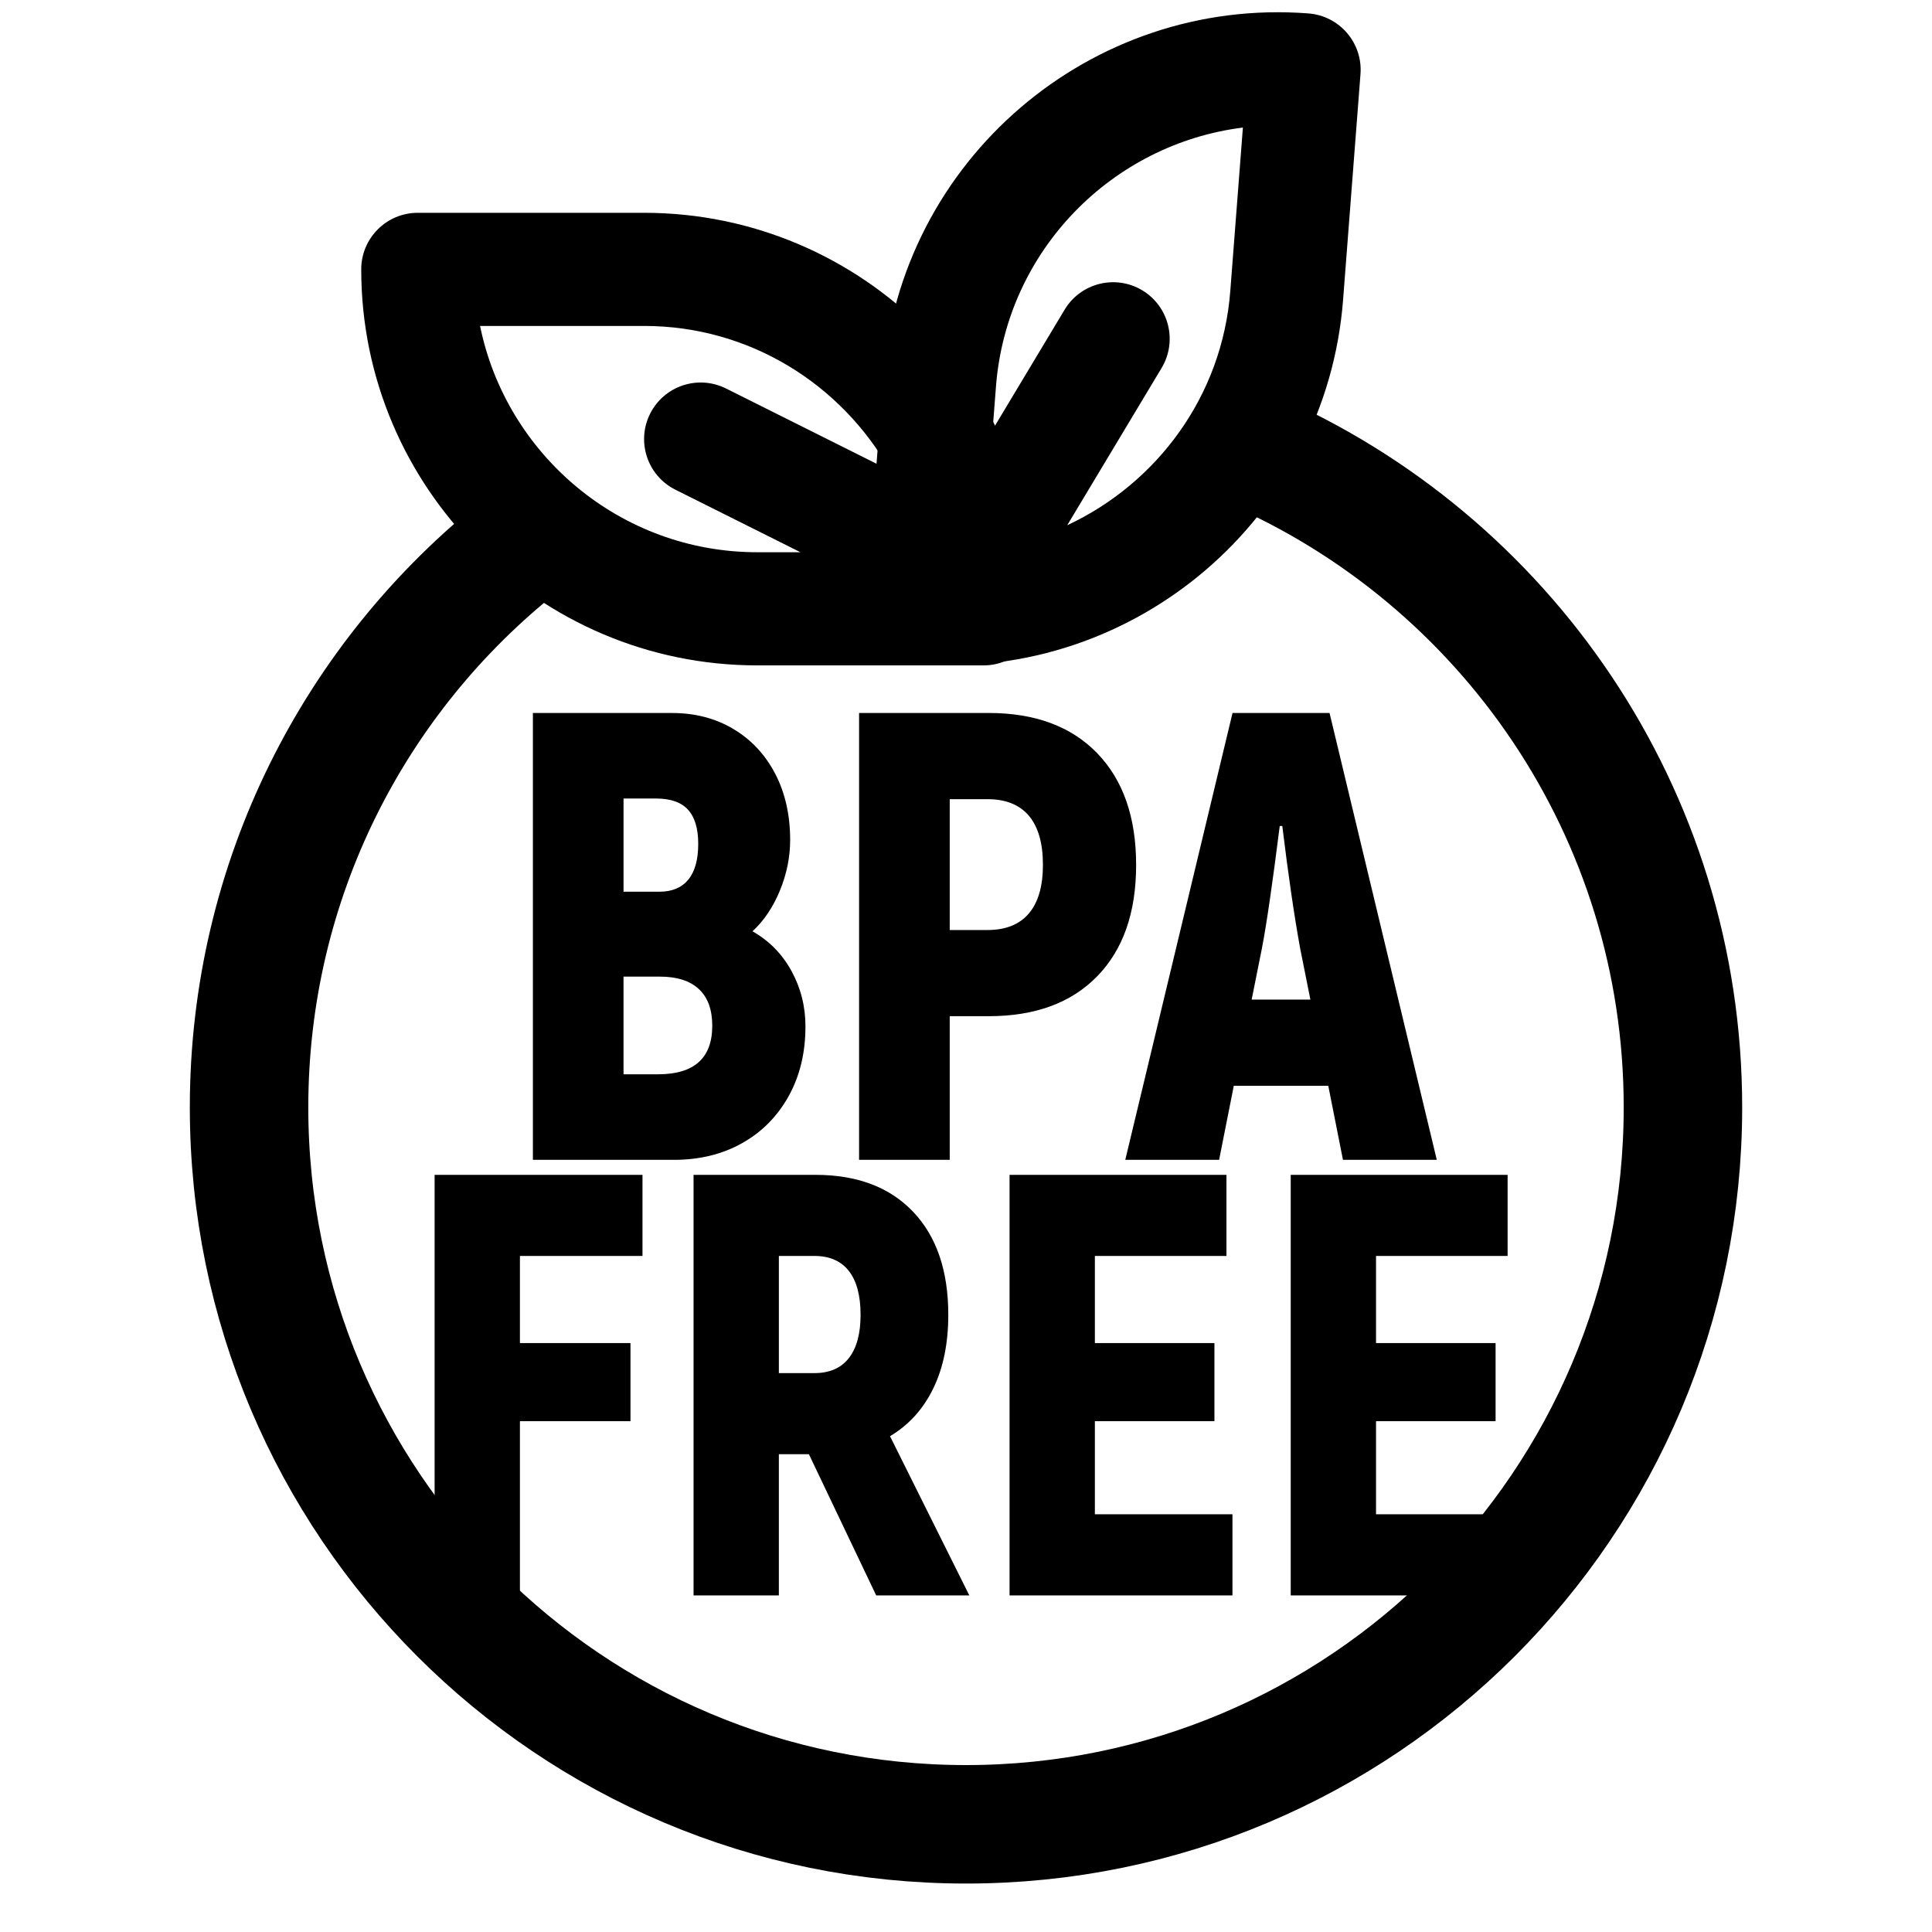
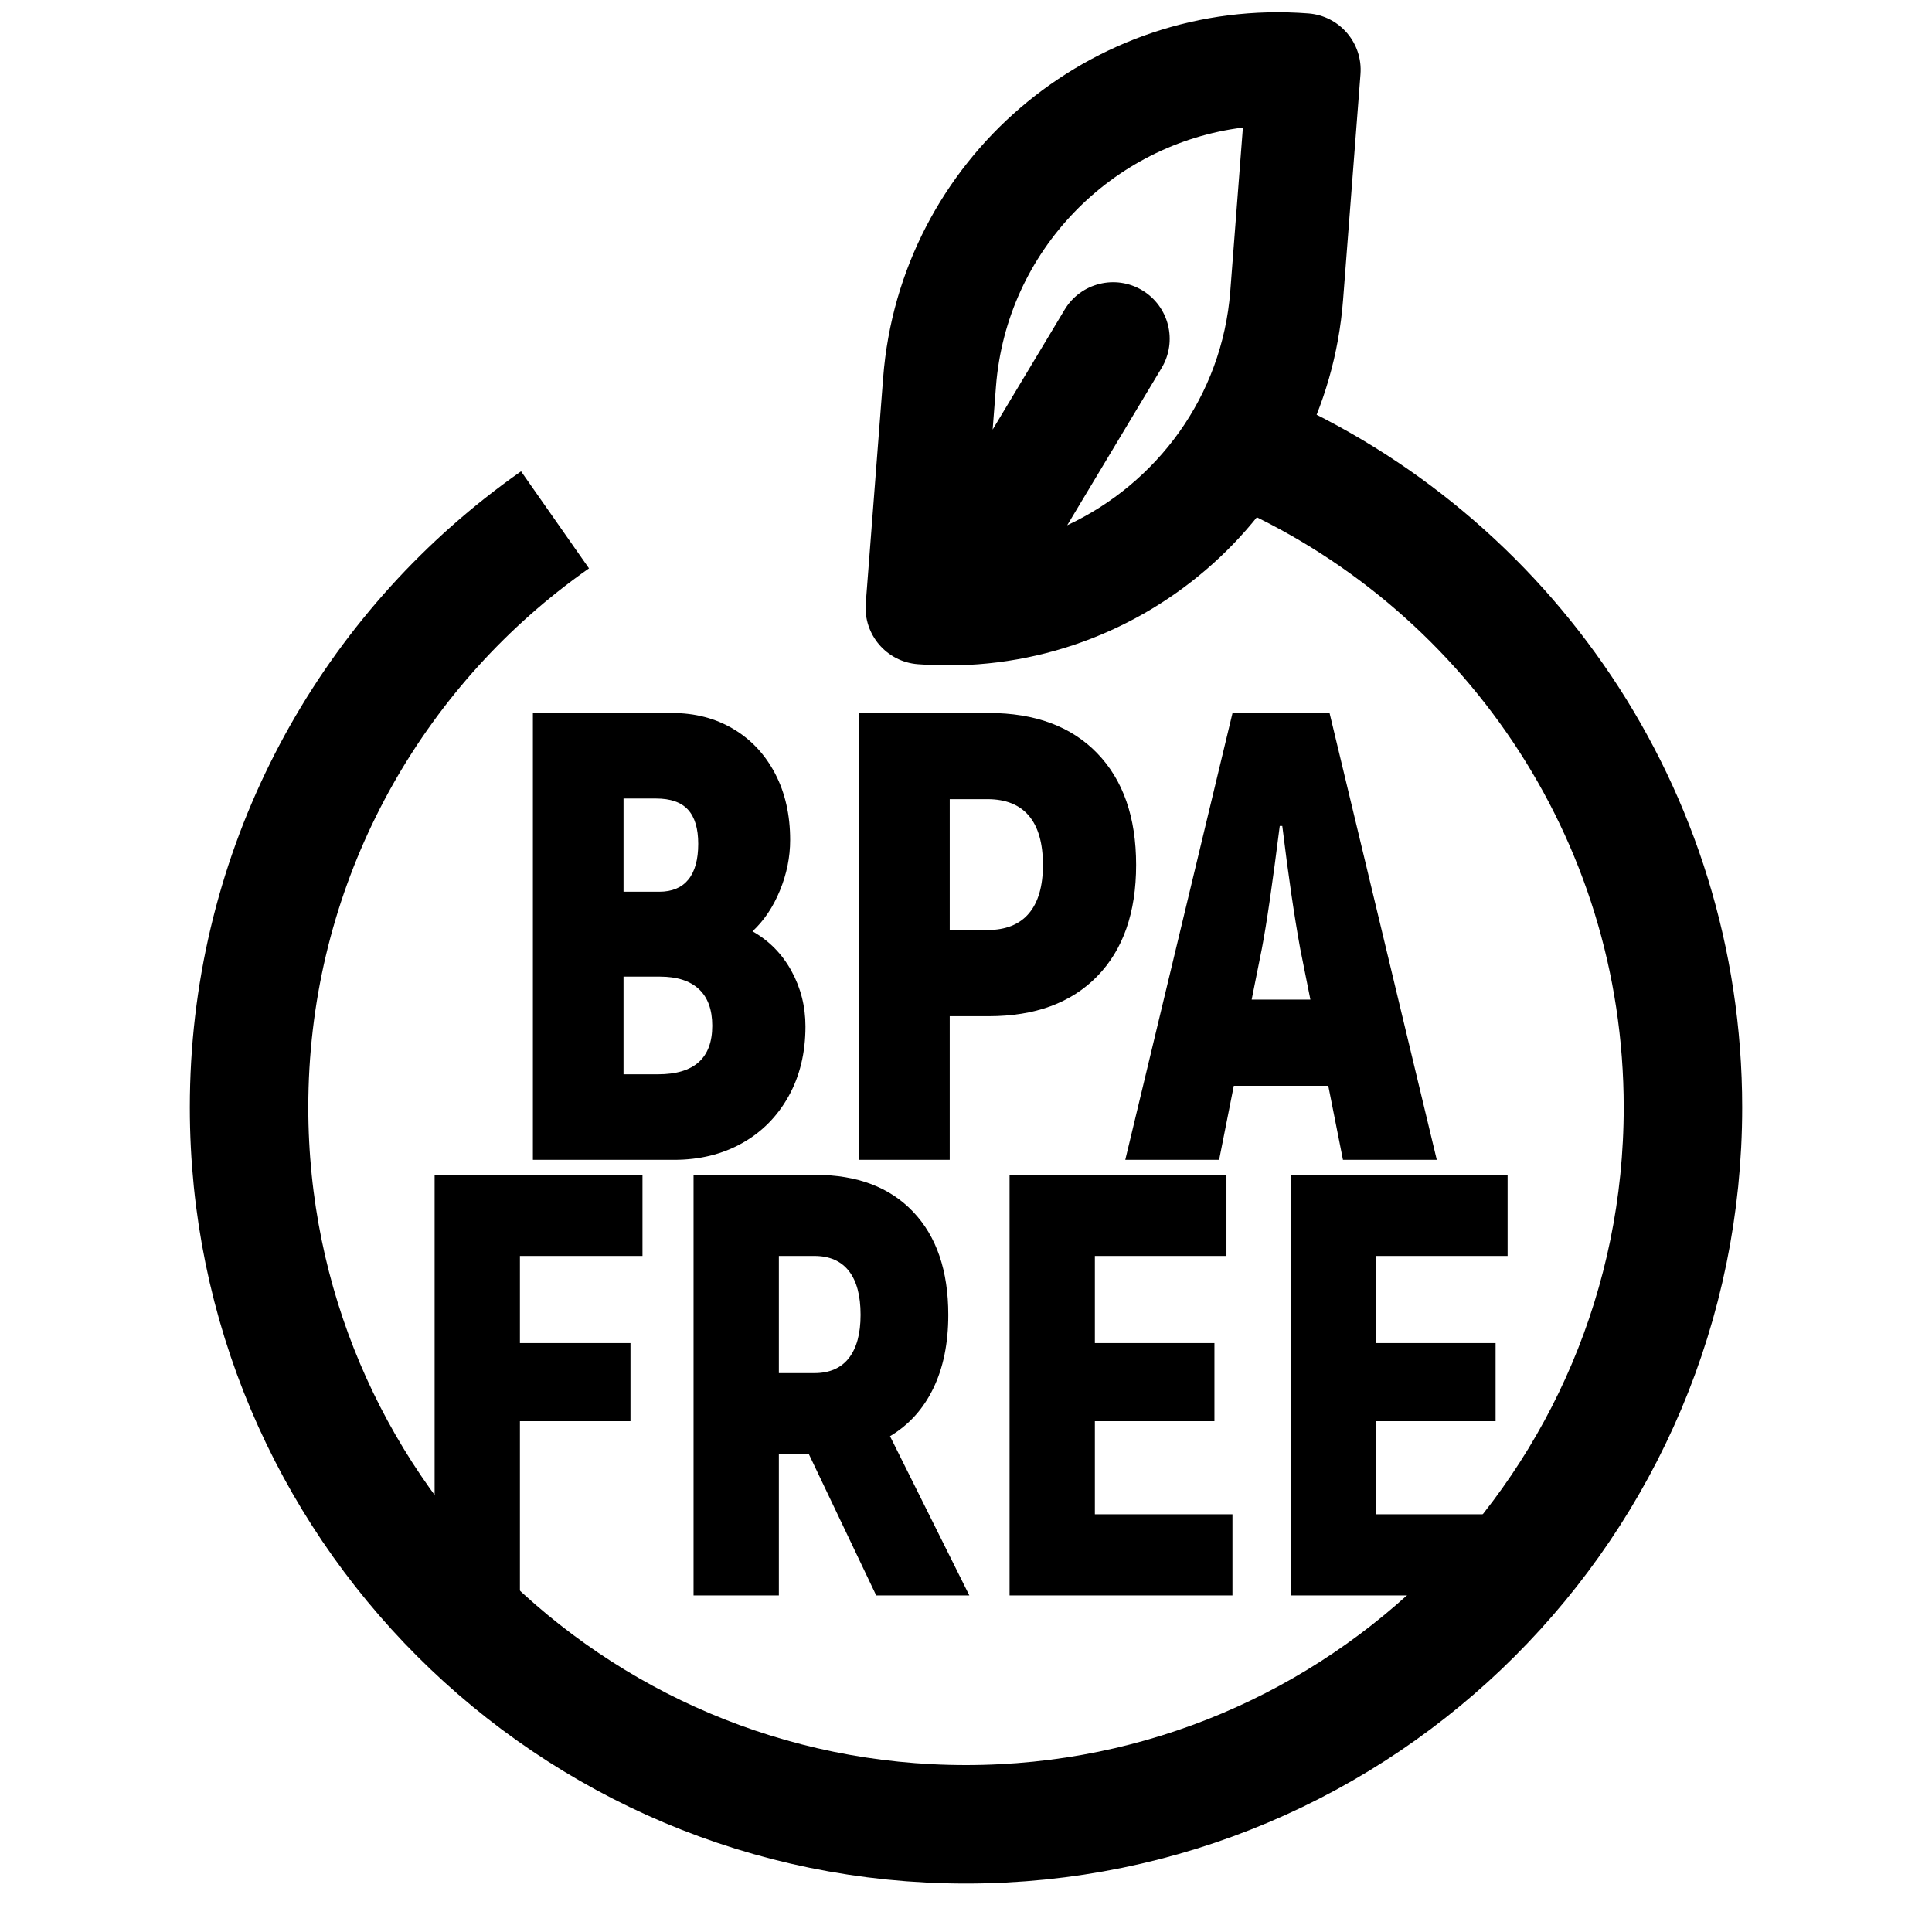
<svg xmlns="http://www.w3.org/2000/svg" id="Layer_1" data-name="Layer 1" viewBox="0 0 250 250">
  <defs>
    <style>
      .cls-1 {
        fill: none;
        stroke: #000;
        stroke-width: 15.33px;
      }
    </style>
  </defs>
  <path class="cls-1" d="M156.507,56.008c1.8.65,3.574,1.354,5.32,2.11,32.916,14.251,55.945,47.024,55.945,85.175,0,51.236-41.536,92.772-92.772,92.772s-92.772-41.535-92.772-92.772c0-29.493,13.761-55.771,35.214-72.763,1.426-1.129,2.886-2.218,4.378-3.263" />
  <g>
-     <path d="M97.987,86.101h29.282c4.046,0,7.32-3.274,7.32-7.32,0-28.253-22.991-51.244-51.244-51.244h-29.282c-4.046,0-7.32,3.274-7.32,7.32,0,28.253,22.991,51.244,51.244,51.244h0ZM83.347,42.177c13.674,0,25.546,7.576,31.831,18.71l-21.235-10.618c-3.625-1.802-8.007-.343-9.823,3.274-1.808,3.617-.343,8.014,3.274,9.823l16.185,8.093h-5.591c-17.68,0-32.463-12.596-35.867-29.282,0,0,21.226,0,21.226,0Z" />
    <path d="M114.279,48.89l-2.251,29.195c-.311,4.034,2.702,7.551,6.736,7.862,28.169,2.172,52.859-18.984,55.031-47.153l2.251-29.195c.311-4.034-2.702-7.551-6.736-7.862-28.169-2.172-52.859,18.984-55.031,47.153h0ZM159.198,37.669c-1.051,13.633-9.518,24.888-21.101,30.298l12.218-20.357c2.075-3.475.957-7.957-2.509-10.045-3.467-2.082-7.964-.958-10.045,2.509l-9.313,15.515.43-5.574c1.36-17.627,15.055-31.399,31.952-33.509l-1.632,21.162h0Z" />
  </g>
  <g>
    <path d="M102.409,125.632c1.211,2.204,1.817,4.598,1.817,7.187,0,3.415-.73,6.429-2.188,9.045-1.46,2.615-3.469,4.639-6.03,6.071-2.561,1.433-5.493,2.148-8.797,2.148h-18.255v-57.821h18.007c2.974,0,5.617.689,7.93,2.065,2.313,1.377,4.115,3.304,5.41,5.782,1.293,2.478,1.942,5.342,1.942,8.591,0,2.203-.441,4.378-1.322,6.526-.881,2.148-2.065,3.91-3.552,5.286,2.148,1.212,3.827,2.919,5.039,5.121h0ZM80.685,103.329v12.06h4.626c1.652,0,2.904-.523,3.758-1.569.853-1.045,1.281-2.587,1.281-4.626,0-1.982-.442-3.456-1.322-4.419-.881-.963-2.258-1.446-4.13-1.446,0,0-4.213,0-4.213,0ZM92.166,132.735c0-2.092-.578-3.676-1.735-4.75s-2.837-1.61-5.039-1.61h-4.708v12.638h4.46c4.679,0,7.021-2.092,7.021-6.278Z" />
    <path d="M141.975,97.465c3.358,3.468,5.039,8.287,5.039,14.455s-1.68,10.972-5.039,14.413c-3.359,3.442-8.041,5.162-14.042,5.162h-5.039v18.585h-11.729v-57.821h16.768c6.002,0,10.683,1.735,14.042,5.204h0ZM133.137,118.198c1.211-1.432,1.817-3.524,1.817-6.278,0-2.809-.606-4.928-1.817-6.361-1.212-1.431-3.002-2.148-5.369-2.148h-4.873v16.934h4.873c2.367,0,4.157-.715,5.369-2.148Z" />
    <path d="M171.878,140.5h-12.225l-1.9,9.582h-12.143l13.878-57.821h12.555l13.876,57.821h-12.141l-1.9-9.582ZM169.564,129.349l-1.321-6.608c-.773-4.24-1.543-9.526-2.314-15.859h-.33c-.938,7.434-1.706,12.721-2.312,15.859l-1.323,6.608h7.599,0Z" />
    <path d="M67.278,162.521v11.274h14.305v10.106h-14.305v22.545h-11.039v-54.42h26.899v10.495h-15.859Z" />
    <path d="M104.672,188.176h-3.887v18.269h-11.039v-54.42h15.782c5.389,0,9.601,1.594,12.633,4.781s4.548,7.632,4.548,13.333c0,3.681-.648,6.855-1.944,9.524-1.295,2.669-3.161,4.73-5.597,6.18l10.262,20.602h-12.05l-8.707-18.269h0ZM100.785,177.68h4.587c1.969,0,3.46-.648,4.47-1.944,1.011-1.295,1.516-3.161,1.516-5.598,0-2.488-.505-4.379-1.516-5.675-1.011-1.294-2.501-1.944-4.47-1.944h-4.587v15.161Z" />
    <path d="M159.479,195.95v10.495h-28.842v-54.42h28.065v10.495h-17.026v11.274h15.471v10.106h-15.471v12.05h17.803Z" />
    <path d="M195.861,195.95v10.495h-28.842v-54.42h28.065v10.495h-17.026v11.274h15.471v10.106h-15.471v12.05h17.803Z" />
  </g>
</svg>